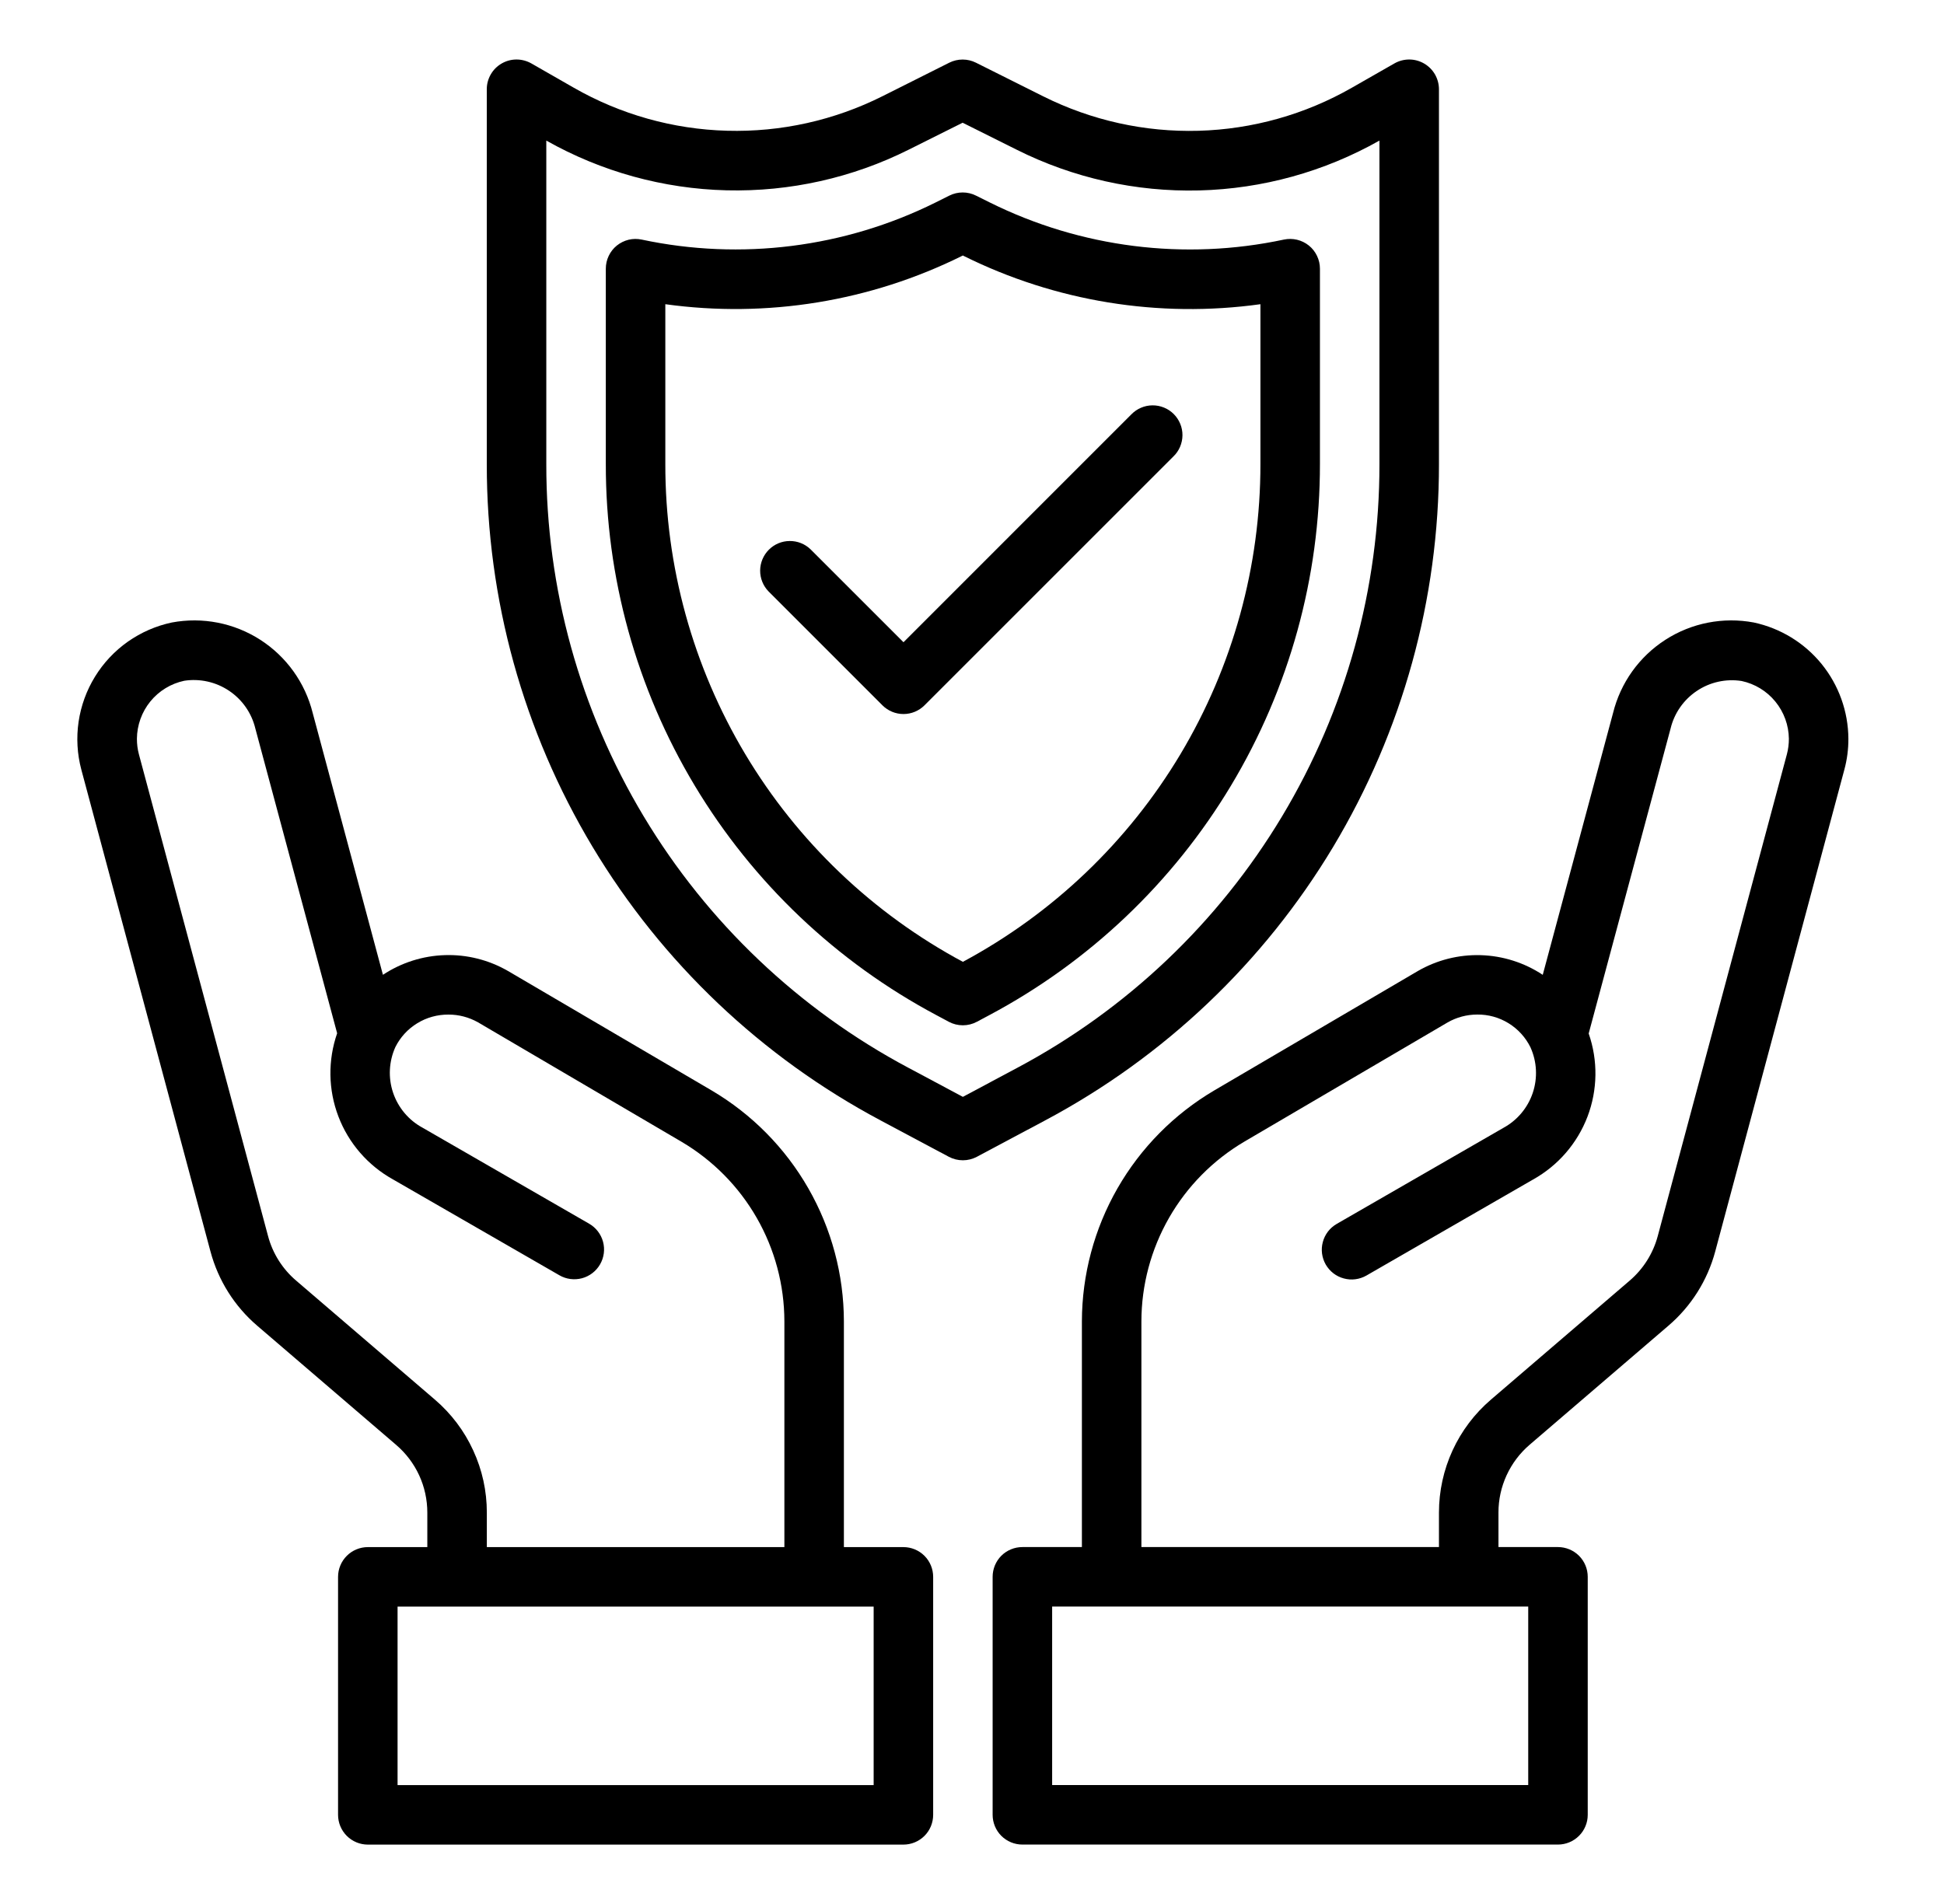
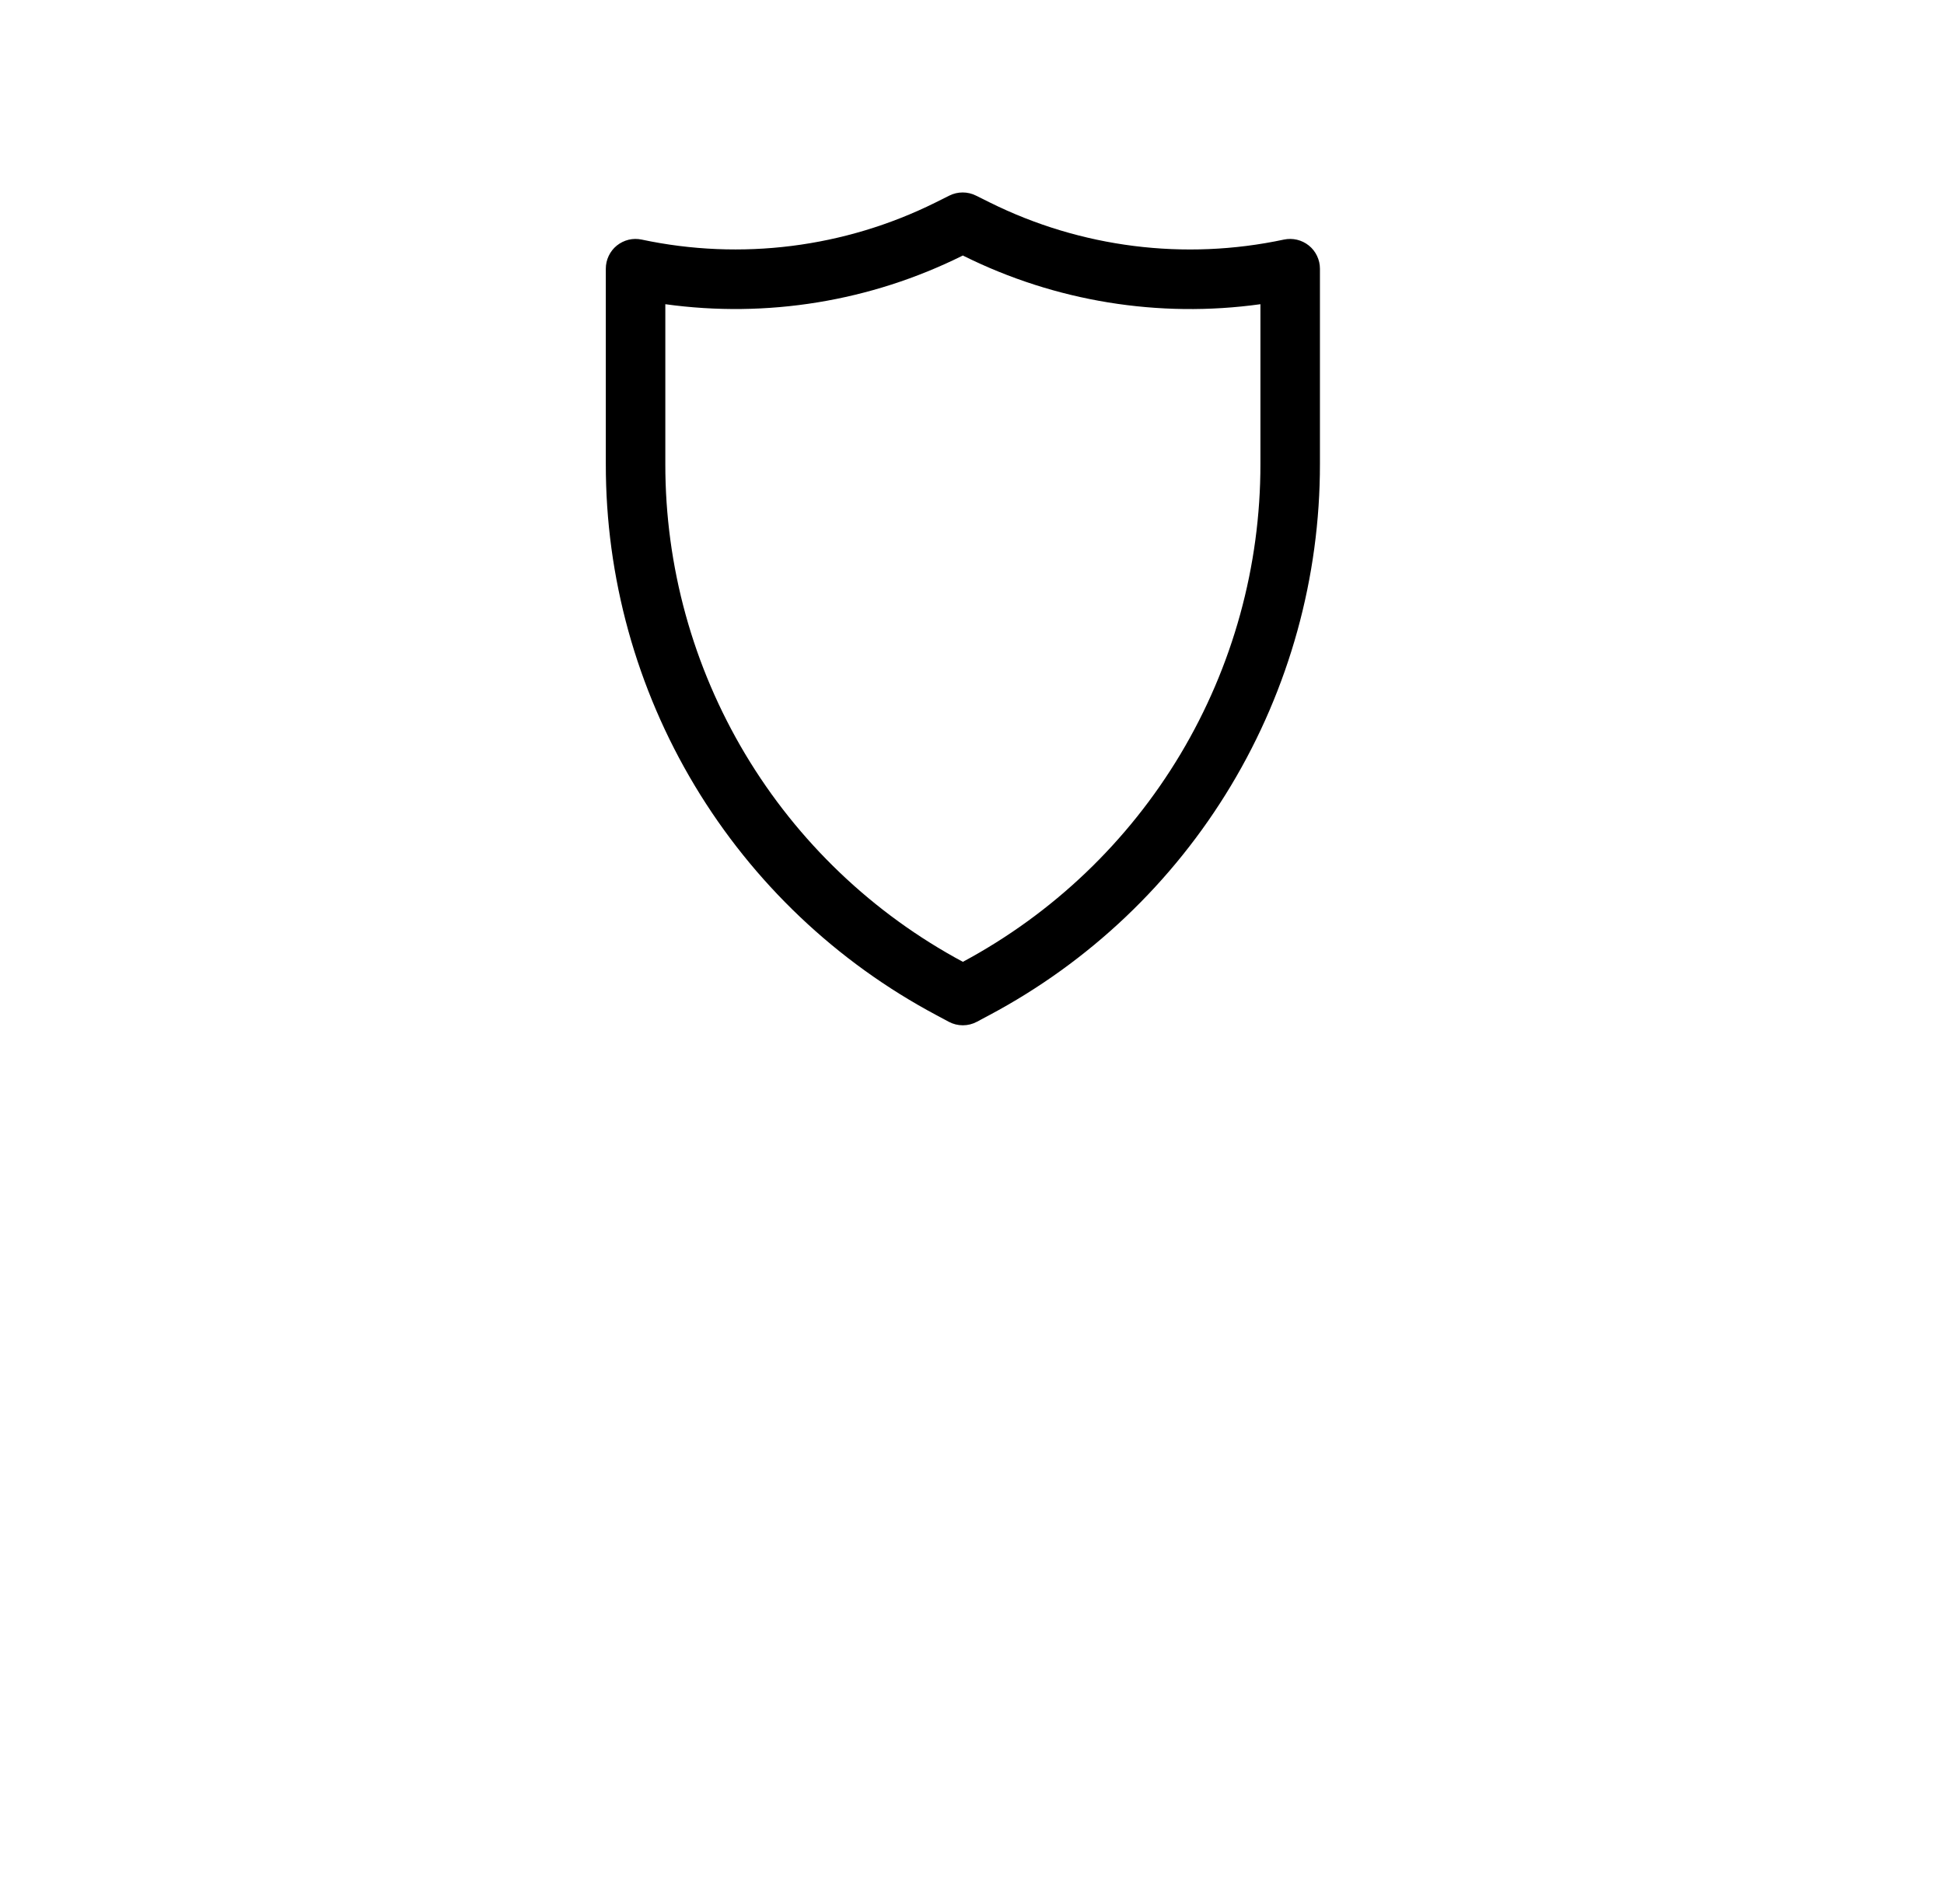
<svg xmlns="http://www.w3.org/2000/svg" width="49" height="48" viewBox="0 0 49 48" fill="none">
-   <path d="M44.205 15.693C43.434 15.549 42.637 15.704 41.978 16.129C41.318 16.553 40.846 17.214 40.658 17.976L38.886 24.576C38.422 24.268 37.881 24.097 37.325 24.08C36.768 24.063 36.218 24.202 35.736 24.481L30.608 27.489C29.594 28.086 28.753 28.937 28.167 29.958C27.582 30.979 27.273 32.134 27.27 33.311V39.002H25.77C25.571 39.002 25.38 39.081 25.239 39.221C25.099 39.362 25.02 39.553 25.02 39.752V45.752C25.02 45.951 25.099 46.142 25.239 46.282C25.38 46.423 25.571 46.502 25.77 46.502H39.27C39.468 46.502 39.659 46.423 39.8 46.282C39.941 46.142 40.02 45.951 40.02 45.752V39.752C40.02 39.553 39.941 39.362 39.8 39.221C39.659 39.081 39.468 39.002 39.27 39.002H37.77V38.132C37.769 37.807 37.84 37.486 37.975 37.192C38.111 36.897 38.308 36.635 38.555 36.423L42.052 33.423C42.627 32.932 43.039 32.278 43.234 31.548L46.488 19.404C46.557 19.15 46.591 18.887 46.59 18.624C46.586 17.936 46.347 17.271 45.914 16.738C45.48 16.205 44.877 15.837 44.205 15.693ZM38.52 45.002H26.52V40.502H38.52V45.002ZM45.04 19.015L41.785 31.161C41.668 31.599 41.421 31.991 41.076 32.286L37.579 35.286C37.168 35.638 36.839 36.074 36.613 36.565C36.387 37.057 36.27 37.591 36.27 38.132V39.002H28.77V33.311C28.771 32.396 29.012 31.497 29.466 30.703C29.921 29.909 30.575 29.247 31.363 28.782L36.486 25.777C36.714 25.646 36.972 25.577 37.236 25.577C37.514 25.574 37.787 25.65 38.024 25.796C38.261 25.942 38.453 26.152 38.576 26.402C38.74 26.764 38.761 27.175 38.634 27.553C38.507 27.93 38.242 28.245 37.892 28.435L33.693 30.855C33.607 30.905 33.532 30.97 33.472 31.048C33.412 31.127 33.368 31.216 33.343 31.311C33.317 31.406 33.31 31.506 33.323 31.603C33.336 31.701 33.368 31.795 33.417 31.881C33.467 31.966 33.532 32.041 33.61 32.101C33.688 32.161 33.778 32.205 33.873 32.23C33.968 32.256 34.067 32.263 34.165 32.25C34.263 32.237 34.357 32.205 34.443 32.156L38.642 29.736C39.272 29.385 39.757 28.824 40.014 28.151C40.27 27.478 40.281 26.736 40.044 26.055L42.108 18.368C42.201 17.98 42.437 17.641 42.769 17.419C43.1 17.196 43.503 17.107 43.898 17.168C44.232 17.239 44.533 17.422 44.749 17.687C44.966 17.952 45.086 18.282 45.09 18.624C45.09 18.756 45.074 18.888 45.04 19.015Z" fill="black" />
-   <path d="M22.771 39.003H21.271V33.312C21.269 32.135 20.96 30.98 20.375 29.959C19.791 28.938 18.95 28.087 17.937 27.49L12.803 24.478C12.32 24.2 11.77 24.061 11.214 24.079C10.657 24.096 10.117 24.268 9.652 24.575L7.882 17.975C7.693 17.214 7.22 16.553 6.56 16.129C5.901 15.705 5.104 15.549 4.333 15.693C3.934 15.777 3.557 15.942 3.223 16.176C2.89 16.411 2.608 16.711 2.395 17.058C2.181 17.405 2.041 17.792 1.981 18.195C1.922 18.598 1.945 19.009 2.05 19.403L5.305 31.549C5.5 32.279 5.911 32.933 6.486 33.424L9.983 36.424C10.23 36.635 10.429 36.897 10.565 37.192C10.701 37.487 10.771 37.808 10.771 38.133V39.003H9.271C9.073 39.003 8.882 39.082 8.741 39.223C8.601 39.363 8.521 39.554 8.521 39.753V45.753C8.521 45.952 8.601 46.143 8.741 46.283C8.882 46.424 9.073 46.503 9.271 46.503H22.771C22.97 46.503 23.161 46.424 23.302 46.283C23.442 46.143 23.521 45.952 23.521 45.753V39.753C23.521 39.554 23.442 39.363 23.302 39.223C23.161 39.082 22.97 39.003 22.771 39.003ZM10.962 35.285L7.465 32.285C7.12 31.991 6.872 31.598 6.756 31.16L3.501 19.015C3.467 18.888 3.451 18.757 3.451 18.625C3.454 18.282 3.573 17.95 3.79 17.683C4.007 17.417 4.309 17.233 4.645 17.162C5.039 17.102 5.442 17.192 5.773 17.414C6.105 17.636 6.341 17.974 6.435 18.362L8.498 26.049C8.262 26.729 8.272 27.471 8.529 28.145C8.785 28.818 9.271 29.379 9.9 29.73L14.1 32.15C14.272 32.25 14.477 32.276 14.67 32.225C14.862 32.173 15.026 32.047 15.125 31.875C15.225 31.702 15.252 31.497 15.2 31.305C15.148 31.113 15.022 30.949 14.85 30.85L10.65 28.429C10.3 28.24 10.035 27.924 9.908 27.547C9.781 27.17 9.802 26.759 9.966 26.396C10.09 26.148 10.281 25.94 10.518 25.796C10.754 25.651 11.027 25.576 11.304 25.578C11.565 25.577 11.822 25.645 12.05 25.774L17.178 28.784C17.966 29.249 18.62 29.91 19.075 30.704C19.53 31.498 19.77 32.397 19.771 33.312V39.003H12.271V38.133C12.272 37.592 12.155 37.057 11.928 36.566C11.703 36.074 11.373 35.637 10.962 35.285ZM22.021 45.003H10.021V40.503H22.021V45.003Z" fill="black" />
-   <path d="M36.27 11.701V2.251C36.27 2.12 36.235 1.99 36.17 1.876C36.104 1.762 36.009 1.667 35.895 1.601C35.781 1.535 35.652 1.5 35.52 1.5C35.388 1.5 35.259 1.535 35.145 1.6L34.076 2.211C32.897 2.886 31.57 3.259 30.212 3.297C28.855 3.335 27.509 3.036 26.294 2.428L24.599 1.58C24.495 1.528 24.38 1.501 24.264 1.501C24.147 1.501 24.032 1.528 23.928 1.58L22.244 2.425C21.03 3.034 19.684 3.334 18.325 3.296C16.967 3.259 15.639 2.886 14.46 2.21L13.395 1.6C13.28 1.535 13.151 1.5 13.019 1.5C12.887 1.5 12.758 1.535 12.644 1.601C12.53 1.667 12.435 1.762 12.37 1.876C12.304 1.99 12.269 2.12 12.27 2.251V11.701C12.266 15.101 13.188 18.436 14.937 21.351C16.686 24.266 19.195 26.649 22.196 28.246L23.916 29.163C24.025 29.221 24.146 29.251 24.27 29.251C24.393 29.251 24.514 29.221 24.623 29.163L26.343 28.246C29.344 26.649 31.854 24.266 33.603 21.351C35.351 18.436 36.273 15.101 36.27 11.701ZM24.27 27.652L22.902 26.922C20.141 25.453 17.833 23.261 16.224 20.579C14.615 17.898 13.766 14.829 13.77 11.701V3.544C15.159 4.328 16.719 4.759 18.314 4.798C19.908 4.837 21.488 4.484 22.913 3.769L24.264 3.094L25.624 3.773C27.05 4.488 28.631 4.841 30.226 4.801C31.82 4.761 33.381 4.329 34.77 3.544V11.701C34.773 14.829 33.925 17.898 32.316 20.579C30.707 23.261 28.398 25.453 25.637 26.922L24.27 27.652Z" fill="black" />
  <path d="M33.27 6.774C33.27 6.662 33.245 6.551 33.196 6.45C33.148 6.349 33.078 6.26 32.991 6.19C32.904 6.12 32.802 6.07 32.693 6.044C32.584 6.018 32.471 6.017 32.361 6.04C29.859 6.574 27.249 6.245 24.956 5.108L24.602 4.932C24.498 4.879 24.382 4.852 24.265 4.852C24.148 4.852 24.032 4.879 23.927 4.932L23.581 5.105C21.288 6.244 18.678 6.573 16.174 6.04C16.065 6.017 15.952 6.018 15.844 6.044C15.735 6.071 15.634 6.121 15.547 6.191C15.46 6.261 15.391 6.35 15.343 6.451C15.295 6.551 15.27 6.661 15.27 6.773V11.698C15.266 14.553 16.041 17.356 17.51 19.804C18.979 22.252 21.087 24.254 23.608 25.595L23.916 25.76C24.025 25.818 24.146 25.848 24.269 25.848C24.392 25.848 24.513 25.818 24.622 25.76L24.931 25.595C27.452 24.254 29.56 22.252 31.029 19.804C32.498 17.356 33.273 14.553 33.27 11.698V6.774ZM31.77 11.698C31.772 14.273 31.076 16.8 29.755 19.011C28.434 21.221 26.538 23.031 24.27 24.248C22.001 23.031 20.105 21.221 18.784 19.011C17.463 16.8 16.767 14.273 16.77 11.698V7.669C19.331 8.024 21.94 7.599 24.256 6.448L24.27 6.441L24.288 6.451C26.602 7.601 29.21 8.025 31.77 7.669V11.698Z" fill="black" />
-   <path d="M28.515 10.448L22.773 16.191L20.431 13.849C20.29 13.712 20.1 13.637 19.904 13.639C19.707 13.64 19.519 13.719 19.38 13.858C19.241 13.997 19.162 14.185 19.16 14.382C19.159 14.579 19.234 14.768 19.371 14.909L22.242 17.781C22.383 17.922 22.574 18.001 22.773 18.001C22.972 18.001 23.162 17.922 23.303 17.781L29.576 11.508C29.648 11.439 29.705 11.356 29.744 11.265C29.783 11.173 29.804 11.075 29.805 10.975C29.806 10.876 29.787 10.777 29.749 10.685C29.711 10.593 29.656 10.509 29.585 10.438C29.515 10.368 29.431 10.312 29.339 10.275C29.247 10.237 29.148 10.218 29.048 10.219C28.949 10.22 28.85 10.24 28.759 10.28C28.667 10.319 28.585 10.376 28.515 10.448Z" fill="black" />
</svg>